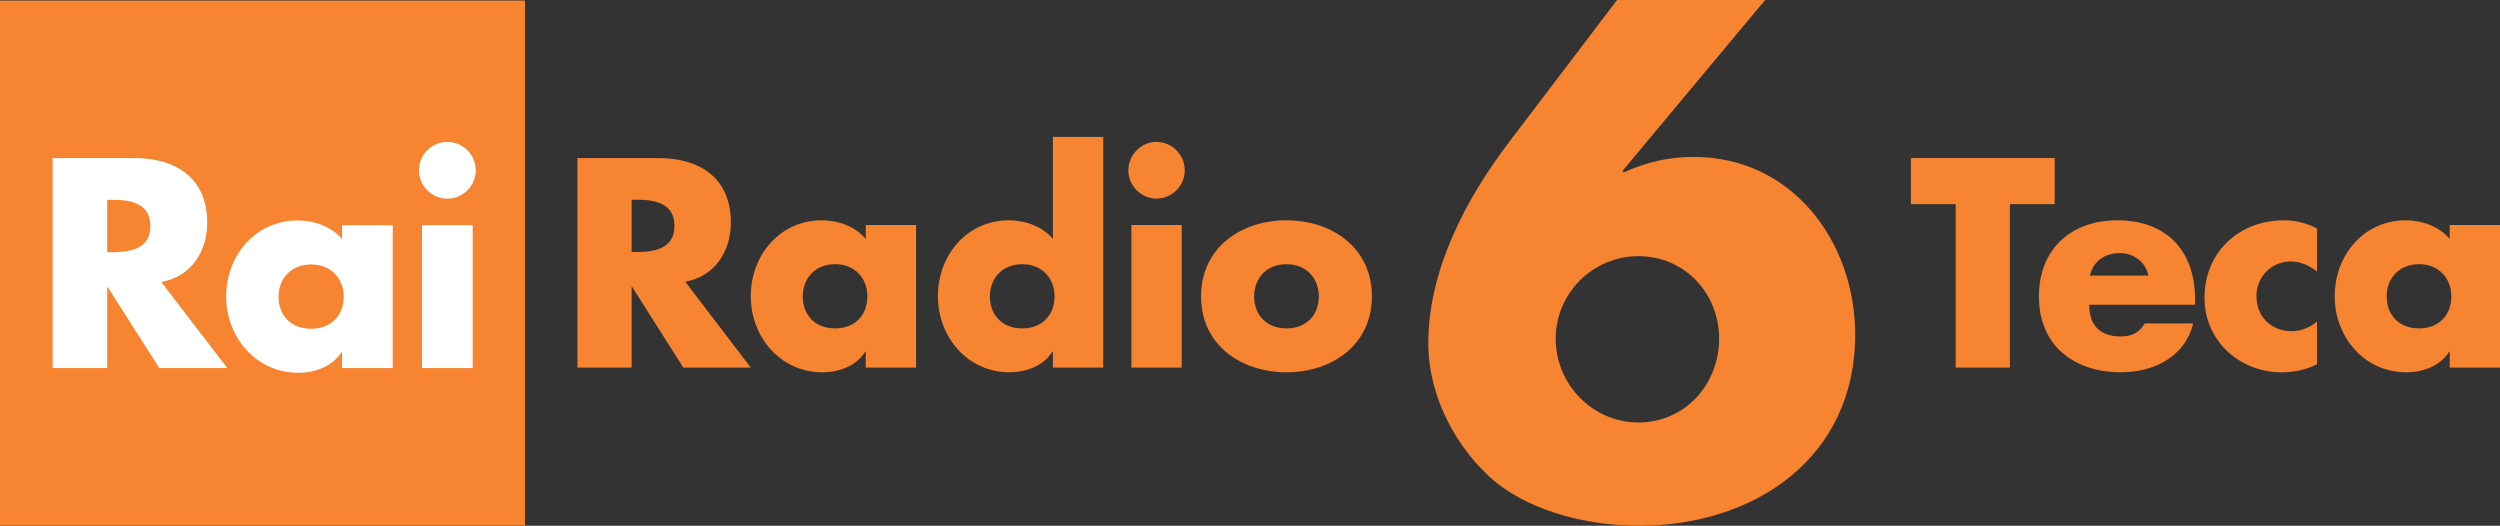
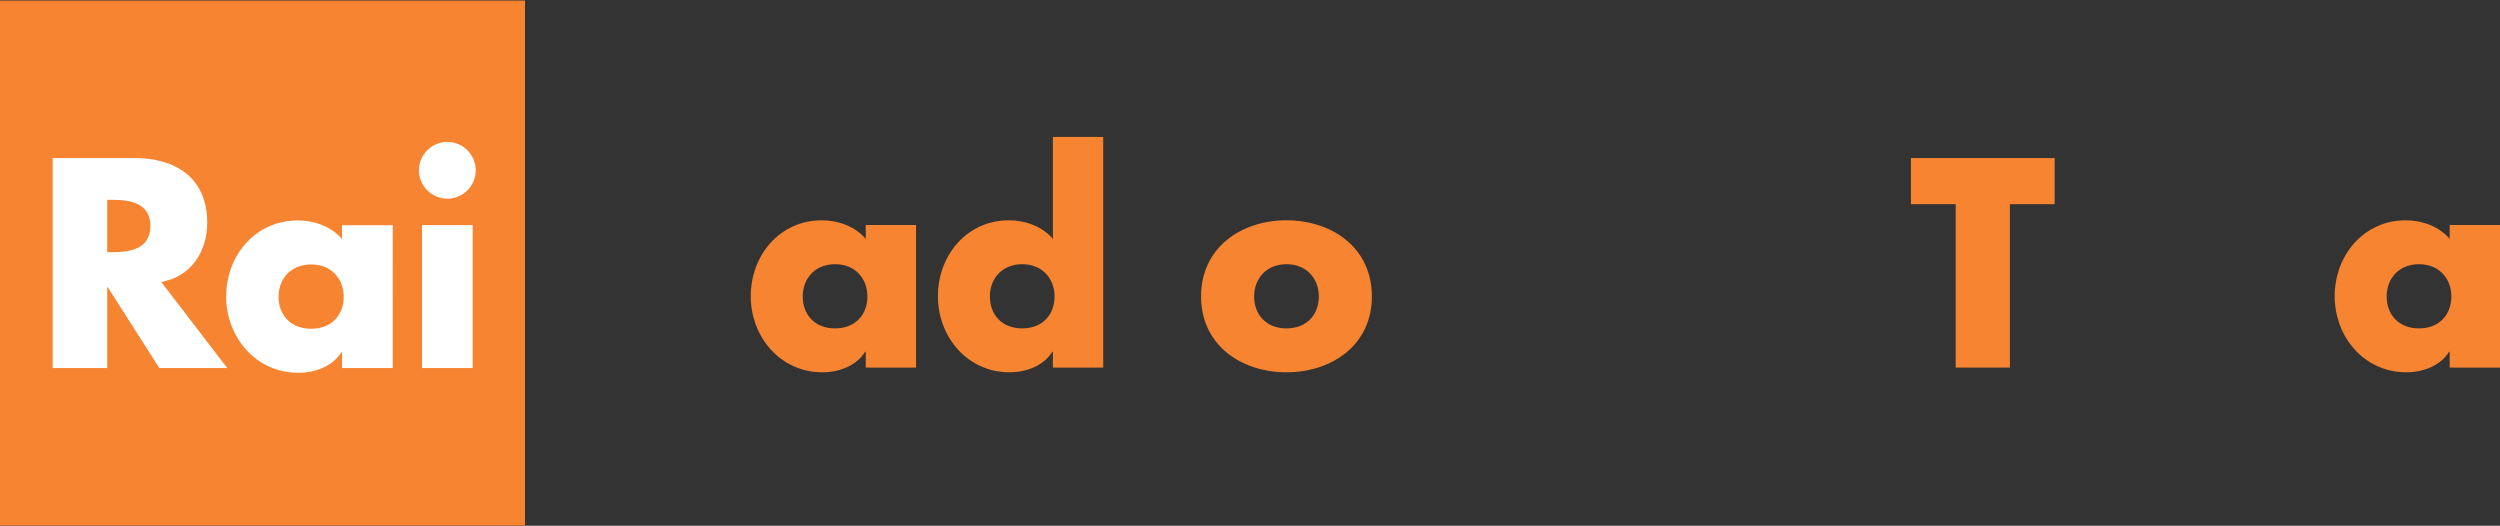
<svg xmlns="http://www.w3.org/2000/svg" version="1.1" id="Layer_1" x="0px" y="0px" width="1000px" height="210.298px" viewBox="0 0 1000 210.298" enable-background="new 0 0 1000 210.298" xml:space="preserve">
  <rect x="0" y="0" width="1000" height="210.298" fill="#333333" stroke="none" />
  <g>
    <rect y="0.209" fill="#F68431" width="209.994" height="210.002" />
    <path fill="#FFFFFF" d="M90.906,147.214h-27.18l-20.609-32.307h-0.225v32.307H21.059V63.219h32.639   c16.598,0,29.189,7.91,29.189,25.844c0,11.585-6.463,21.615-18.383,23.729L90.906,147.214z M42.893,100.872h2.117   c7.131,0,15.149-1.336,15.149-10.47S52.141,79.928,45.01,79.928h-2.117V100.872z" />
    <path fill="#FFFFFF" d="M157.092,147.215h-20.276v-6.349h-0.222c-3.567,5.681-10.584,8.245-17.269,8.245   c-16.931,0-28.851-14.148-28.851-30.525c0-16.377,11.696-30.414,28.626-30.414c6.574,0,13.483,2.45,17.715,7.466v-5.571h20.276   V147.215z M111.415,118.696c0,7.242,4.789,12.81,13.037,12.81c8.242,0,13.031-5.568,13.031-12.81   c0-7.017-4.789-12.923-13.031-12.923C116.204,105.773,111.415,111.679,111.415,118.696" />
    <path fill="#FFFFFF" d="M190.297,68.119c0,6.239-5.124,11.363-11.363,11.363c-6.239,0-11.363-5.124-11.363-11.363   s5.124-11.363,11.363-11.363C185.173,56.756,190.297,61.881,190.297,68.119 M189.072,147.214h-20.276v-57.15h20.276V147.214z" />
-     <path fill="#F68431" d="M300.305,147.031h-26.981l-20.455-32.236h-0.222v32.236h-21.674V63.218h32.398   c16.479,0,28.973,7.893,28.973,25.787c0,11.562-6.415,21.566-18.247,23.678L300.305,147.031z M252.647,100.789h2.1   c7.077,0,15.038-1.333,15.038-10.448c0-9.115-7.961-10.451-15.038-10.451h-2.1V100.789z" />
    <path fill="#F68431" d="M366.427,147.029h-20.125v-6.335h-0.222c-3.538,5.67-10.505,8.225-17.138,8.225   c-16.806,0-28.638-14.117-28.638-30.457c0-16.34,11.61-30.346,28.419-30.346c6.523,0,13.378,2.444,17.579,7.446v-5.556h20.125   V147.029z M321.091,118.573c0,7.225,4.755,12.784,12.937,12.784c8.183,0,12.938-5.559,12.938-12.784   c0-7.003-4.755-12.892-12.938-12.892C325.846,105.682,321.091,111.57,321.091,118.573" />
    <path fill="#F68431" d="M421.159,140.694h-0.219c-3.539,5.67-10.508,8.225-17.141,8.225c-16.806,0-28.635-14.117-28.635-30.457   c0-16.34,11.607-30.346,28.416-30.346c6.523,0,13.378,2.444,17.579,7.446V54.77h20.125v92.26h-20.125V140.694z M395.949,118.573   c0,7.225,4.755,12.784,12.94,12.784c8.18,0,12.935-5.559,12.935-12.784c0-7.003-4.755-12.892-12.935-12.892   C400.704,105.682,395.949,111.57,395.949,118.573" />
-     <path fill="#F68431" d="M473.903,68.108c0,6.224-5.088,11.337-11.281,11.337c-6.193,0-11.278-5.113-11.278-11.337   s5.085-11.337,11.278-11.337C468.816,56.771,473.903,61.883,473.903,68.108 M472.687,147.029h-20.125V90.007h20.125V147.029z" />
    <path fill="#F68431" d="M548.758,118.573c0,19.341-15.922,30.346-34.169,30.346c-18.133,0-34.166-10.894-34.166-30.346   c0-19.452,15.922-30.457,34.166-30.457C532.837,88.117,548.758,99.122,548.758,118.573 M501.655,118.573   c0,7.225,4.752,12.784,12.935,12.784c8.183,0,12.94-5.559,12.94-12.784c0-7.003-4.758-12.892-12.94-12.892   C506.407,105.682,501.655,111.57,501.655,118.573" />
    <polygon fill="#F68431" points="803.953,147.029 782.279,147.029 782.279,81.668 764.368,81.668 764.368,63.217 821.865,63.217    821.865,81.668 803.953,81.668  " />
-     <path fill="#F68431" d="M878.037,121.907h-42.351c0,8.225,4.314,12.673,12.605,12.673c4.314,0,7.41-1.447,9.621-5.224h19.349   c-3.206,13.449-15.919,19.563-28.859,19.563c-18.798,0-32.838-10.672-32.838-30.346c0-19.008,12.938-30.457,31.4-30.457   c19.682,0,31.073,12.227,31.073,31.679V121.907z M859.35,110.237c-0.995-5.448-5.971-9.004-11.389-9.004   c-5.861,0-10.726,3.112-11.943,9.004H859.35z" />
-     <path fill="#F68431" d="M926.798,108.569c-2.987-2.223-6.523-4.002-10.394-4.002c-7.739,0-13.821,6.003-13.821,13.895   c0,8.225,5.861,14.006,14.154,14.006c3.538,0,7.409-1.447,10.061-3.891v17.118c-4.423,2.223-9.288,3.223-14.154,3.223   c-16.809,0-30.849-12.562-30.849-29.789c0-18.343,13.932-31.014,31.736-31.014c4.641,0,9.288,1.111,13.267,3.334V108.569z" />
    <path fill="#F68431" d="M1000,147.029h-20.128v-6.335h-0.219c-3.538,5.67-10.505,8.225-17.141,8.225   c-16.806,0-28.635-14.117-28.635-30.457c0-16.34,11.608-30.346,28.416-30.346c6.523,0,13.381,2.444,17.579,7.446v-5.556H1000   V147.029z M954.662,118.573c0,7.225,4.755,12.784,12.94,12.784c8.18,0,12.935-5.559,12.935-12.784   c0-7.003-4.755-12.892-12.935-12.892C959.417,105.682,954.662,111.57,954.662,118.573" />
-     <path fill="#F68431" d="M706.055,0l-57.096,68.402l0.534,0.534c9.069-4.022,17.607-6.17,28.012-6.17   c39.489,0,64.566,34.069,64.566,71.085c0,49.624-40.552,76.446-86.442,76.446c-19.474,0-41.888-5.096-57.361-17.434   c-16.01-13.412-26.949-34.603-26.949-55.525c0-29.237,14.944-57.673,32.284-80.473L646.825,0H706.055z M687.647,135.46   c0-18.241-13.876-32.995-32.284-32.995c-18.142,0-33.083,14.754-33.083,32.995c0,18.508,14.941,33.529,33.083,33.529   C673.771,168.99,687.647,153.969,687.647,135.46" />
  </g>
</svg>